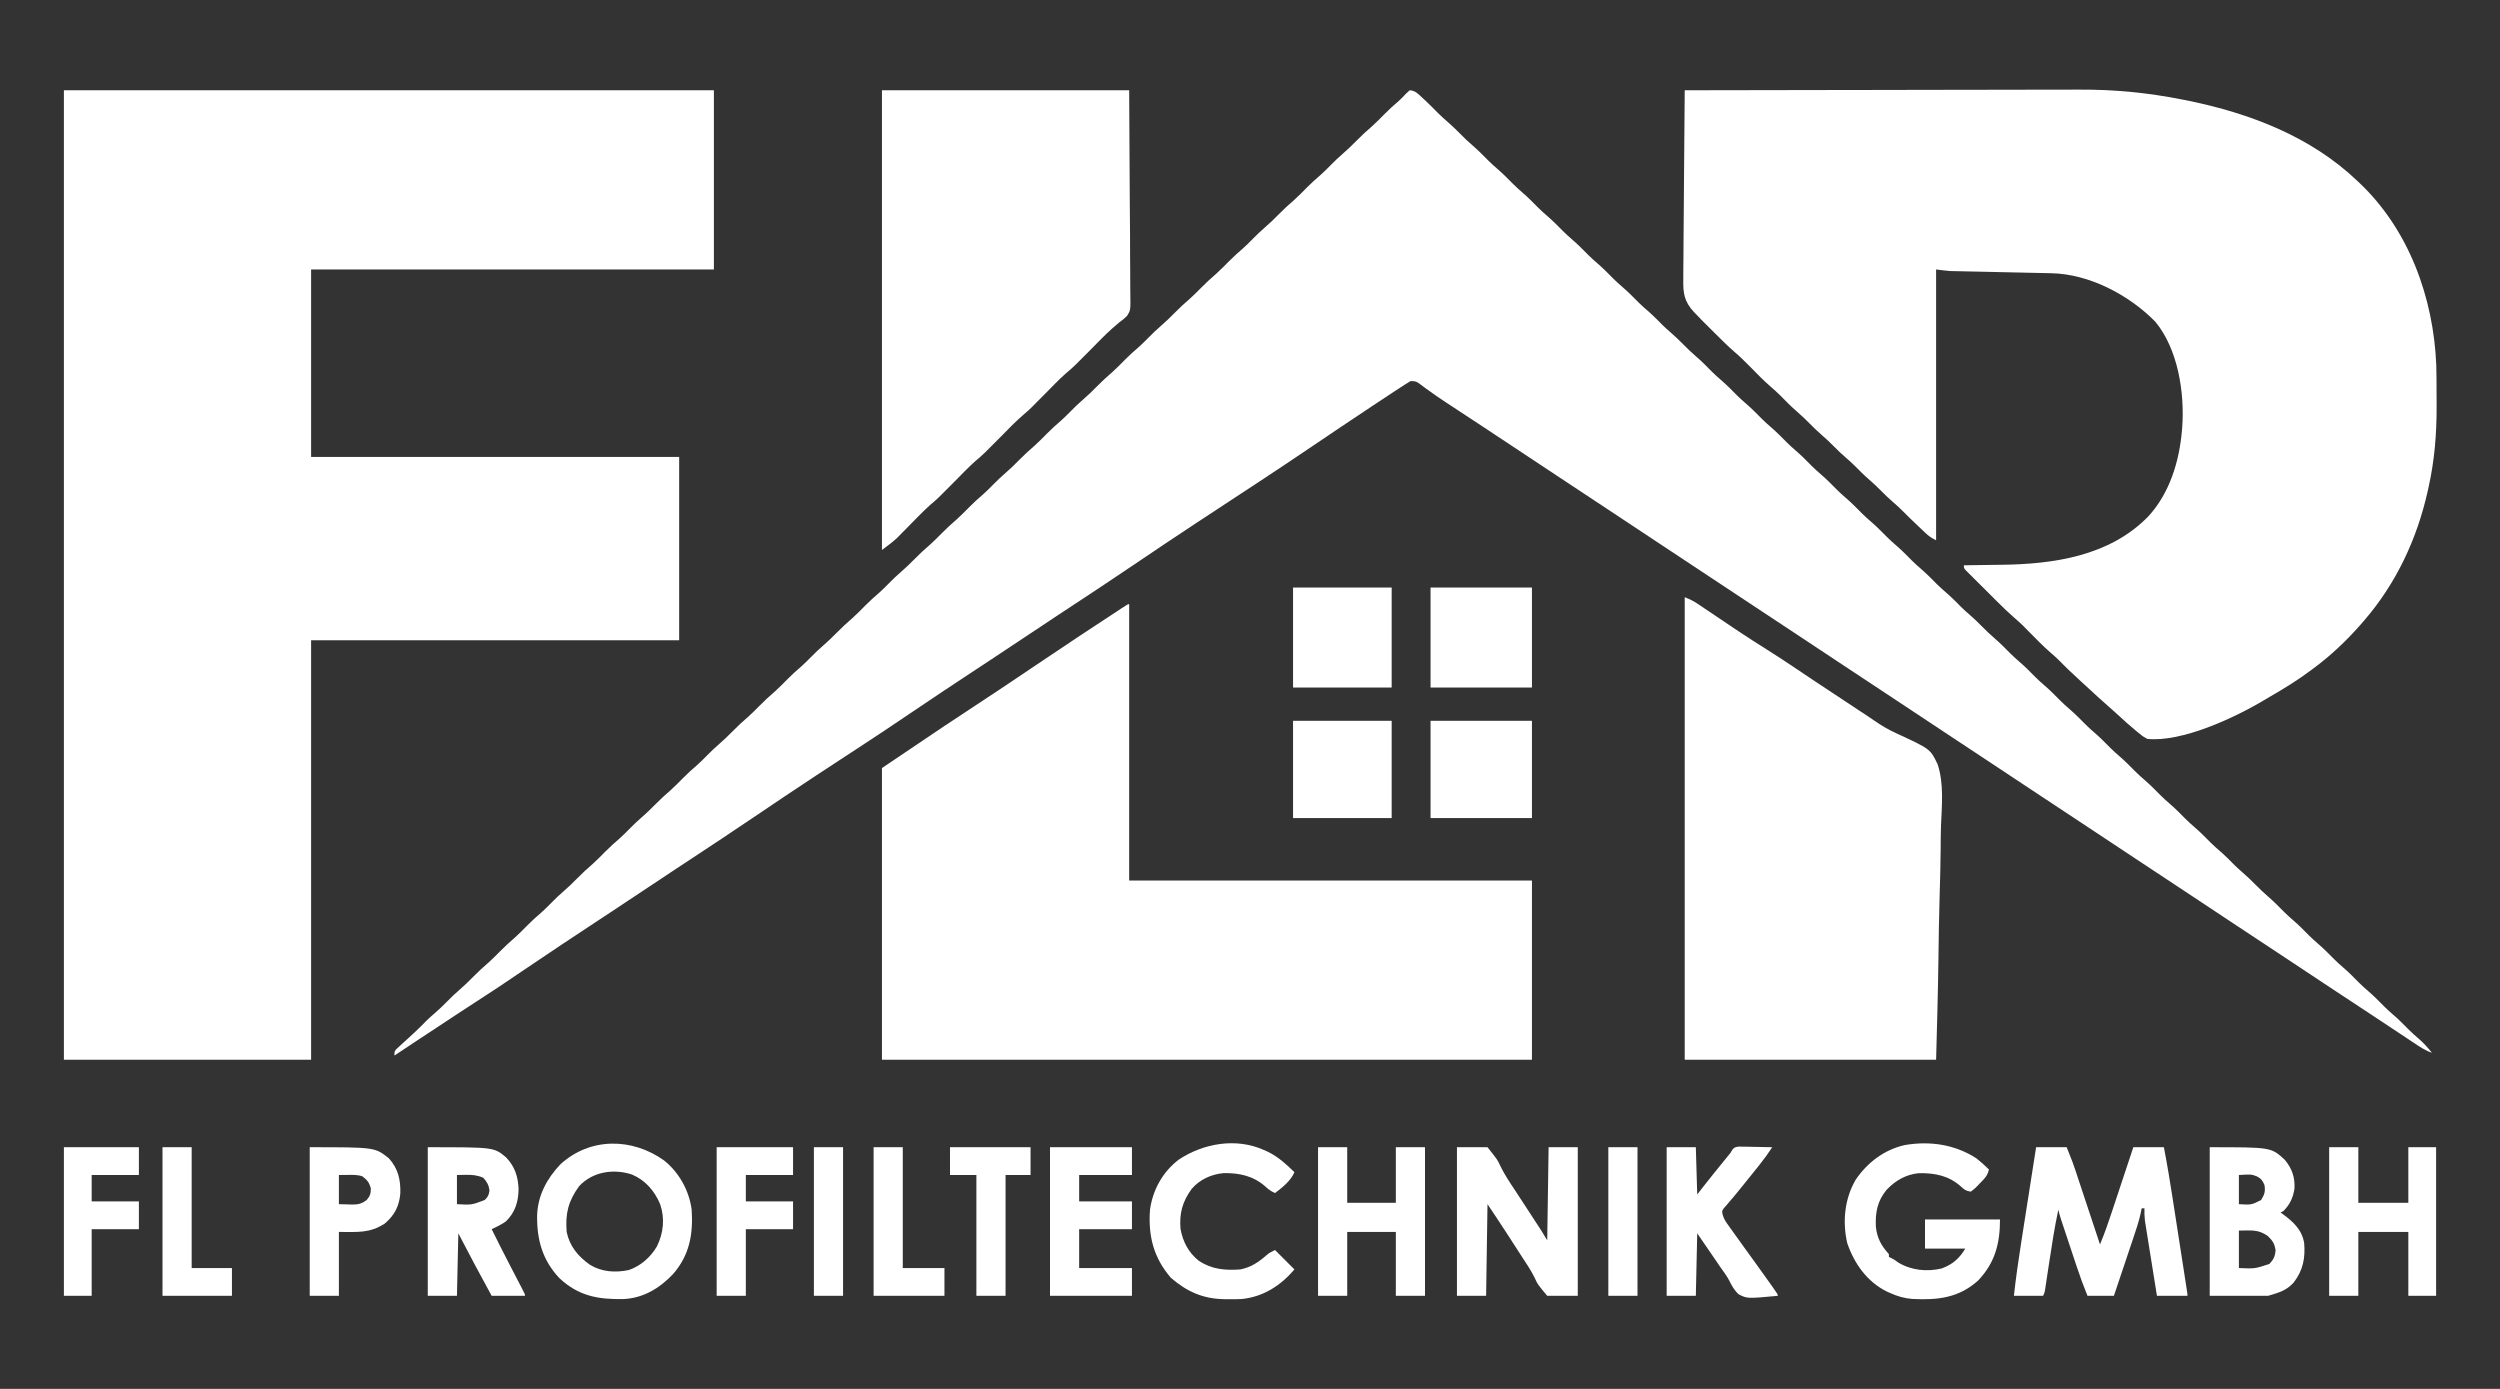
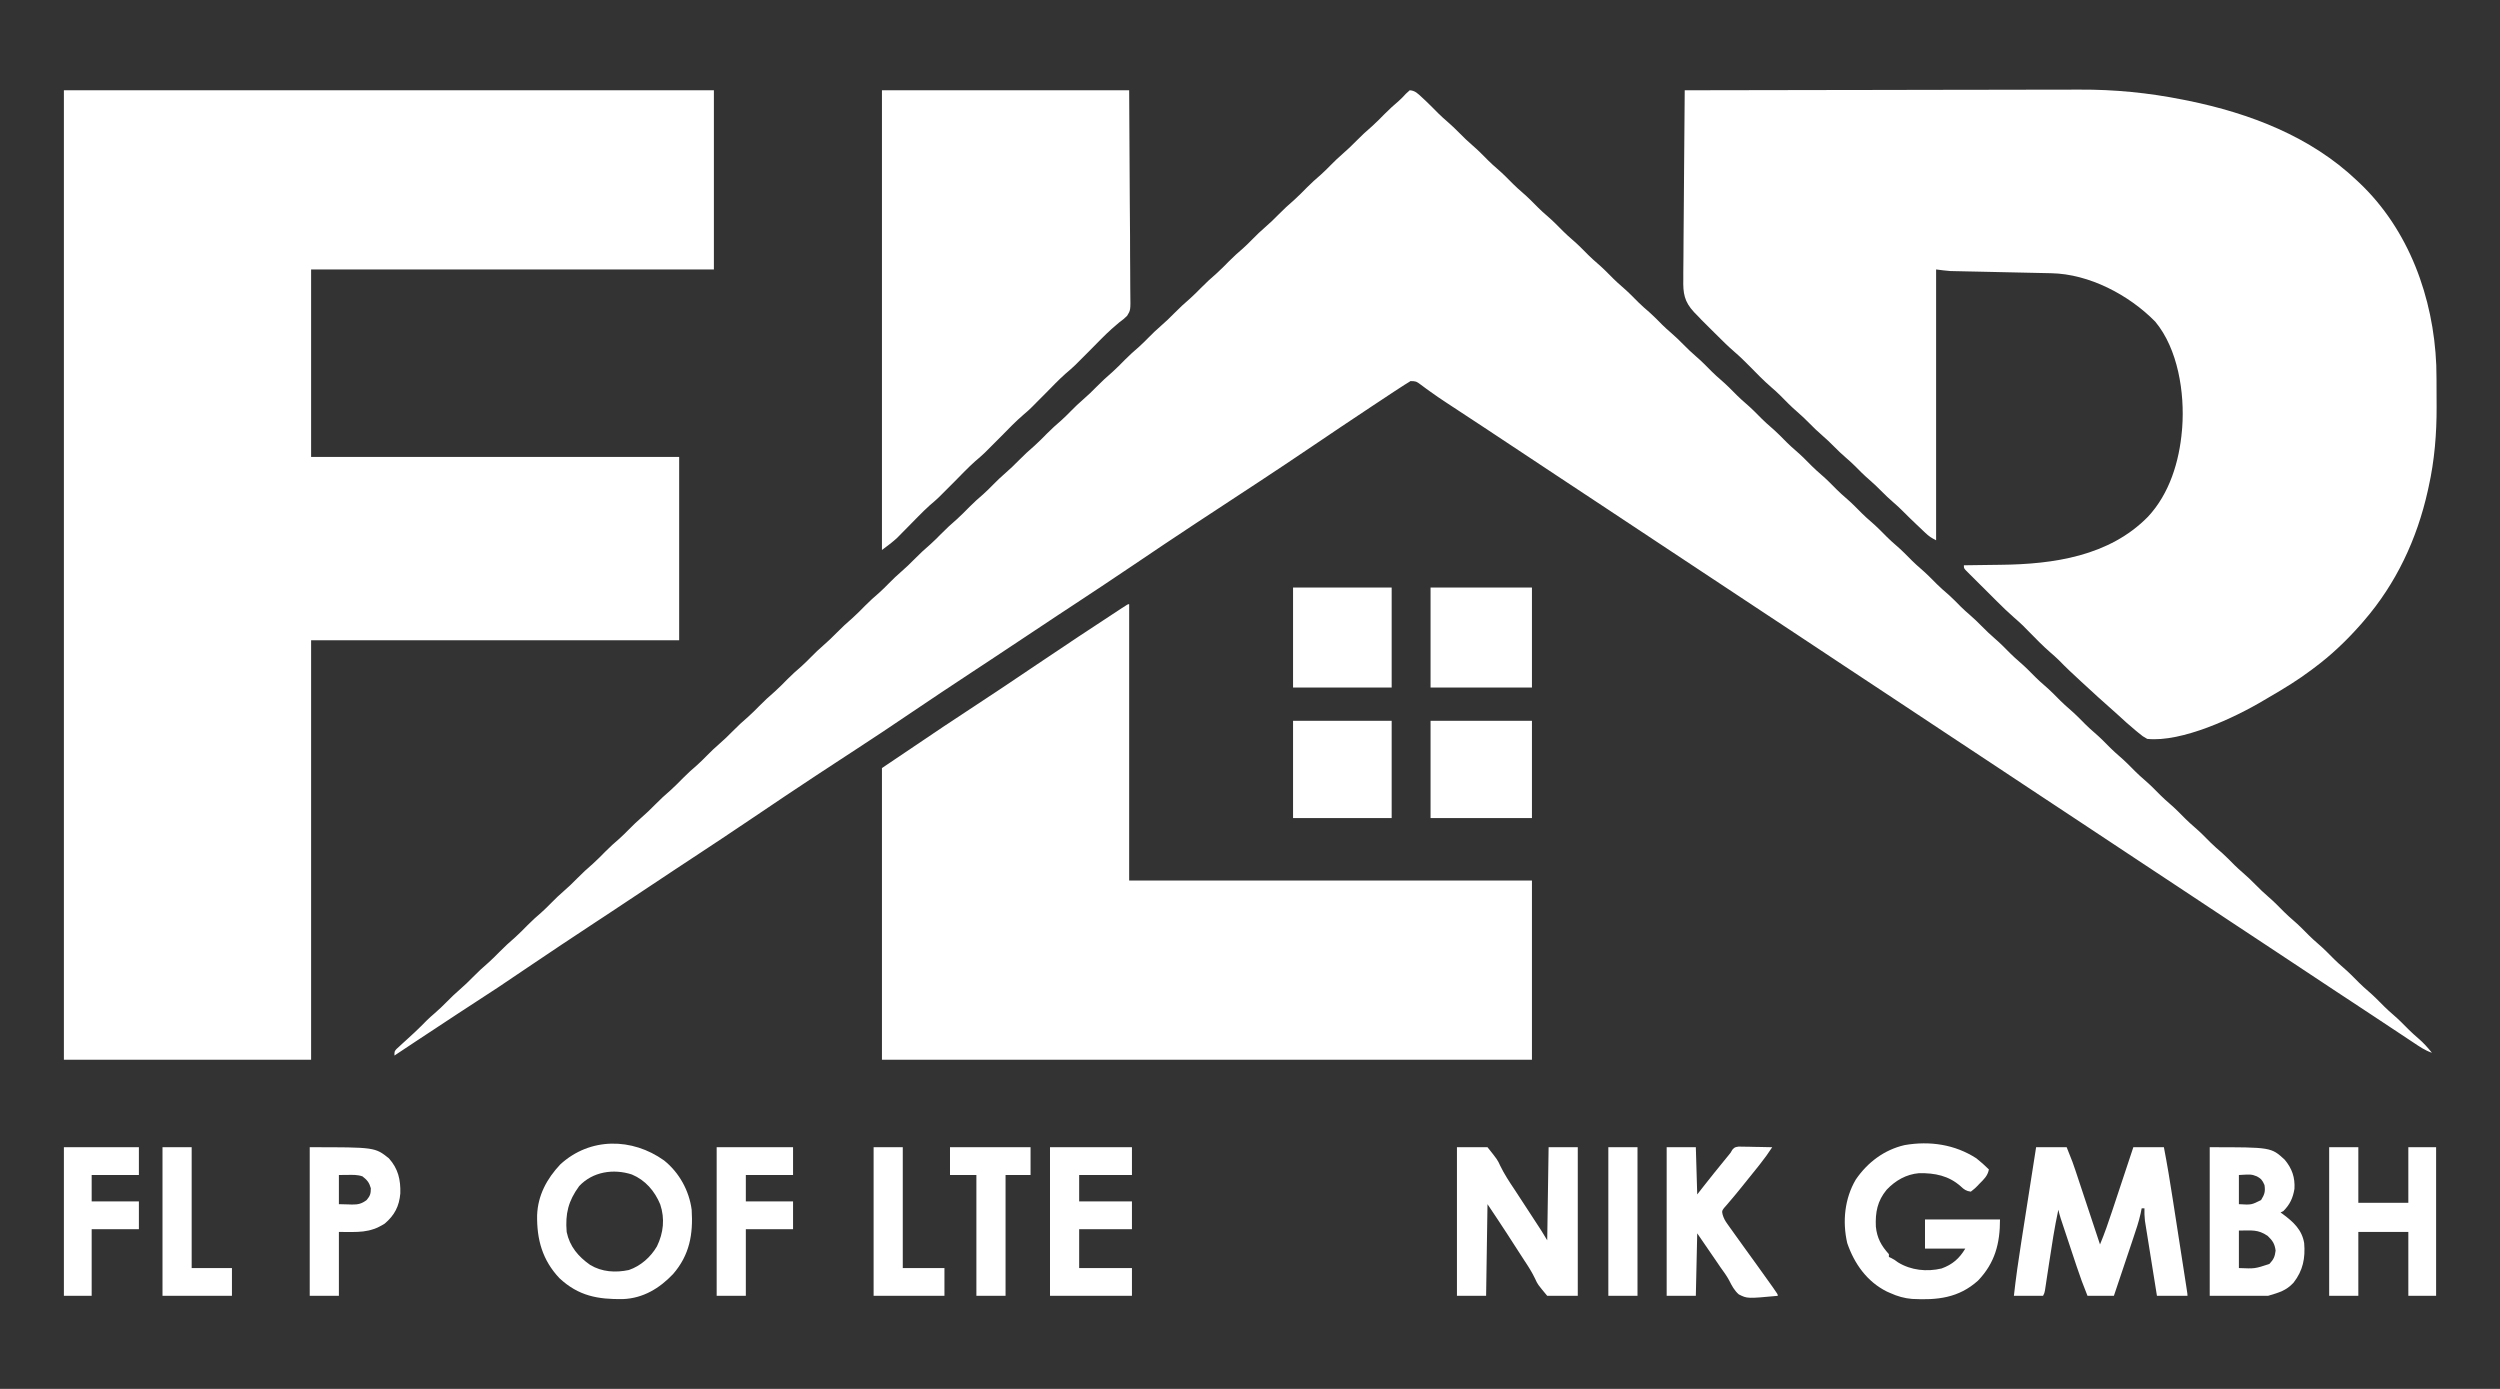
<svg xmlns="http://www.w3.org/2000/svg" version="1.1" width="1800" height="1000">
  <rect width="100%" height="100%" fill="#333333" stroke="none" />
  <path d="M0 0 C154.44 0 308.88 0 468 0 C468 42.57 468 85.14 468 129 C372.3 129 276.6 129 178 129 C178 173.55 178 218.1 178 264 C265.45 264 352.9 264 443 264 C443 307.56 443 351.12 443 396 C355.55 396 268.1 396 178 396 C178 495.66 178 595.32 178 698 C119.26 698 60.52 698 0 698 C0 467.66 0 237.32 0 0 Z " fill="#FFFFFF" transform="translate(46,65)" />
  <path d="M0 0 C3.845 0.192 5.963 2.473 8.688 5 C9.565 5.812 10.443 6.624 11.348 7.461 C14.573 10.549 17.72 13.707 20.855 16.887 C22.823 18.826 24.839 20.642 26.938 22.438 C30.11 25.156 33.063 28.028 36 31 C38.916 33.952 41.846 36.804 45 39.5 C49.076 42.985 52.796 46.781 56.562 50.594 C58.65 52.654 60.772 54.595 63 56.5 C67.076 59.985 70.796 63.781 74.562 67.594 C76.65 69.654 78.772 71.595 81 73.5 C85.076 76.985 88.796 80.781 92.562 84.594 C94.65 86.654 96.772 88.595 99 90.5 C103.076 93.985 106.796 97.781 110.562 101.594 C112.65 103.654 114.772 105.595 117 107.5 C121.076 110.985 124.796 114.781 128.562 118.594 C130.65 120.654 132.772 122.595 135 124.5 C139.076 127.985 142.796 131.781 146.562 135.594 C148.65 137.654 150.772 139.595 153 141.5 C157.075 144.983 160.793 148.778 164.559 152.59 C167.272 155.269 170.108 157.746 173.004 160.223 C176.068 162.951 178.905 165.897 181.785 168.816 C183.777 170.78 185.813 172.621 187.938 174.438 C191.11 177.156 194.063 180.028 197 183 C199.916 185.952 202.846 188.804 206 191.5 C210.076 194.985 213.796 198.781 217.562 202.594 C219.65 204.654 221.772 206.595 224 208.5 C228.076 211.985 231.796 215.781 235.562 219.594 C237.65 221.654 239.772 223.595 242 225.5 C246.076 228.985 249.796 232.781 253.562 236.594 C255.65 238.654 257.772 240.595 260 242.5 C264.076 245.985 267.796 249.781 271.562 253.594 C273.65 255.654 275.772 257.595 278 259.5 C282.076 262.985 285.796 266.781 289.562 270.594 C291.65 272.654 293.772 274.595 296 276.5 C300.076 279.985 303.796 283.781 307.562 287.594 C309.65 289.654 311.772 291.595 314 293.5 C318.076 296.985 321.796 300.781 325.562 304.594 C327.65 306.654 329.772 308.595 332 310.5 C336.076 313.985 339.796 317.781 343.562 321.594 C345.65 323.654 347.772 325.595 350 327.5 C354.076 330.985 357.796 334.781 361.562 338.594 C363.65 340.654 365.772 342.595 368 344.5 C372.075 347.983 375.793 351.778 379.559 355.59 C382.272 358.269 385.108 360.746 388.004 363.223 C391.068 365.951 393.905 368.897 396.785 371.816 C398.777 373.78 400.813 375.621 402.938 377.438 C406.11 380.156 409.063 383.028 412 386 C414.916 388.952 417.846 391.804 421 394.5 C425.076 397.985 428.796 401.781 432.562 405.594 C434.65 407.654 436.772 409.595 439 411.5 C443.076 414.985 446.796 418.781 450.562 422.594 C452.65 424.654 454.772 426.595 457 428.5 C461.076 431.985 464.796 435.781 468.562 439.594 C470.65 441.654 472.772 443.595 475 445.5 C479.076 448.985 482.796 452.781 486.562 456.594 C488.65 458.654 490.772 460.595 493 462.5 C497.076 465.985 500.796 469.781 504.562 473.594 C506.65 475.654 508.772 477.595 511 479.5 C515.076 482.985 518.796 486.781 522.562 490.594 C524.65 492.654 526.772 494.595 529 496.5 C533.076 499.985 536.796 503.781 540.562 507.594 C542.65 509.654 544.772 511.595 547 513.5 C551.076 516.985 554.796 520.781 558.562 524.594 C560.65 526.654 562.772 528.595 565 530.5 C569.075 533.983 572.793 537.778 576.559 541.59 C579.272 544.269 582.108 546.746 585.004 549.223 C588.068 551.951 590.905 554.897 593.785 557.816 C595.777 559.78 597.813 561.621 599.938 563.438 C603.11 566.156 606.063 569.028 609 572 C611.916 574.952 614.846 577.804 618 580.5 C622.076 583.985 625.796 587.781 629.562 591.594 C631.65 593.654 633.772 595.595 636 597.5 C640.076 600.985 643.796 604.781 647.562 608.594 C649.65 610.654 651.772 612.595 654 614.5 C658.076 617.985 661.796 621.781 665.562 625.594 C667.65 627.654 669.772 629.595 672 631.5 C676.076 634.985 679.796 638.781 683.562 642.594 C685.65 644.654 687.772 646.595 690 648.5 C694.076 651.985 697.796 655.781 701.562 659.594 C703.65 661.654 705.772 663.595 708 665.5 C712.071 668.98 715.787 672.771 719.547 676.582 C721.715 678.719 723.931 680.718 726.25 682.688 C729.928 685.827 732.944 689.256 736 693 C730.952 691.317 726.823 688.41 722.434 685.48 C721.584 684.918 720.734 684.356 719.858 683.777 C717.048 681.918 714.243 680.053 711.438 678.188 C709.468 676.883 707.498 675.578 705.528 674.274 C701.418 671.554 697.31 668.832 693.203 666.108 C687.226 662.147 681.24 658.2 675.25 654.258 C674.306 653.636 673.361 653.015 672.389 652.375 C670.506 651.135 668.623 649.896 666.74 648.657 C653.285 639.801 639.848 630.921 626.459 621.967 C614.634 614.068 602.75 606.26 590.874 598.44 C579.688 591.075 568.513 583.697 557.383 576.249 C547.018 569.324 536.599 562.48 526.188 555.625 C513.255 547.11 500.335 538.578 487.464 529.97 C475.638 522.071 463.752 514.261 451.874 506.44 C440.688 499.075 429.513 491.697 418.383 484.249 C408.018 477.324 397.599 470.48 387.188 463.625 C374.255 455.11 361.335 446.578 348.464 437.97 C336.638 430.071 324.752 422.261 312.874 414.44 C301.691 407.076 290.518 399.7 279.39 392.253 C268.96 385.285 258.476 378.398 248 371.5 C224.5 356.026 224.5 356.026 214 349 C202.767 341.484 191.476 334.057 180.188 326.625 C167.255 318.11 154.335 309.578 141.464 300.97 C129.638 293.071 117.752 285.261 105.874 277.44 C94.696 270.08 83.528 262.709 72.407 255.264 C65.738 250.808 59.044 246.39 52.344 241.98 C51.378 241.345 50.412 240.709 49.417 240.054 C44.556 236.855 39.693 233.657 34.828 230.463 C33.916 229.863 33.003 229.262 32.063 228.644 C30.265 227.461 28.465 226.28 26.664 225.102 C22.471 222.346 18.332 219.547 14.273 216.596 C13.543 216.07 12.812 215.545 12.059 215.003 C10.706 214.022 9.363 213.026 8.034 212.013 C4.65 209.505 4.65 209.505 0.602 209.375 C-0.257 209.911 -1.115 210.447 -2 211 C-2.605 211.371 -3.209 211.741 -3.832 212.123 C-6.117 213.549 -8.359 215.029 -10.602 216.52 C-11.454 217.081 -12.306 217.643 -13.184 218.222 C-16.001 220.08 -18.813 221.946 -21.625 223.812 C-23.608 225.124 -25.591 226.435 -27.573 227.746 C-41.896 237.226 -56.144 246.815 -70.37 256.44 C-83.337 265.211 -96.355 273.901 -109.438 282.5 C-110.276 283.051 -111.114 283.602 -111.977 284.17 C-117.108 287.541 -122.24 290.909 -127.372 294.276 C-135.543 299.637 -143.711 305.003 -151.875 310.375 C-152.789 310.977 -153.704 311.578 -154.646 312.198 C-169.223 321.797 -183.712 331.522 -198.167 341.305 C-213.772 351.865 -229.477 362.267 -245.223 372.617 C-247.047 373.816 -248.871 375.016 -250.695 376.215 C-251.581 376.797 -252.467 377.38 -253.38 377.98 C-261.444 383.284 -269.476 388.635 -277.5 394 C-286.414 399.96 -295.344 405.895 -304.305 411.785 C-305.652 412.671 -305.652 412.671 -307.026 413.574 C-308.874 414.789 -310.723 416.005 -312.572 417.22 C-328.722 427.836 -344.804 438.546 -360.812 449.375 C-373.027 457.636 -385.259 465.851 -397.637 473.867 C-406.703 479.743 -415.726 485.684 -424.75 491.625 C-426.169 492.559 -426.169 492.559 -427.617 493.513 C-442.535 503.34 -457.368 513.288 -472.162 523.302 C-487.769 533.862 -503.476 544.266 -519.223 554.617 C-521.047 555.816 -522.871 557.016 -524.695 558.215 C-525.581 558.797 -526.467 559.38 -527.38 559.98 C-535.444 565.284 -543.476 570.635 -551.5 576 C-560.414 581.96 -569.344 587.895 -578.305 593.785 C-579.203 594.376 -580.101 594.966 -581.026 595.574 C-582.874 596.789 -584.723 598.005 -586.572 599.22 C-602.722 609.836 -618.804 620.546 -634.812 631.375 C-657.489 646.713 -657.489 646.713 -668.888 654.085 C-679.594 661.011 -690.23 668.043 -700.875 675.062 C-702.829 676.35 -704.782 677.638 -706.736 678.926 C-708.592 680.15 -710.449 681.374 -712.305 682.598 C-713.148 683.153 -713.991 683.709 -714.859 684.282 C-720.25 687.838 -725.629 691.412 -731 695 C-731 692 -731 692 -729.566 690.318 C-728.574 689.412 -728.574 689.412 -727.562 688.488 C-726.832 687.812 -726.101 687.136 -725.348 686.439 C-724.186 685.387 -724.186 685.387 -723 684.312 C-721.499 682.935 -719.999 681.556 -718.5 680.176 C-717.754 679.49 -717.008 678.805 -716.239 678.099 C-713.358 675.398 -710.577 672.606 -707.812 669.787 C-705.98 667.981 -704.082 666.295 -702.125 664.625 C-698.933 661.884 -695.957 658.993 -693 656 C-690.104 653.069 -687.198 650.236 -684.062 647.562 C-680.711 644.698 -677.594 641.637 -674.5 638.5 C-670.832 634.782 -667.069 631.263 -663.094 627.875 C-660.46 625.517 -657.982 623.016 -655.5 620.5 C-651.832 616.782 -648.069 613.263 -644.094 609.875 C-640.955 607.064 -638.026 604.047 -635.069 601.049 C-631.846 597.8 -628.507 594.776 -625.027 591.809 C-622.586 589.63 -620.3 587.328 -618 585 C-615.104 582.069 -612.198 579.236 -609.062 576.562 C-605.711 573.698 -602.594 570.637 -599.5 567.5 C-595.832 563.782 -592.069 560.263 -588.094 556.875 C-584.955 554.064 -582.026 551.047 -579.069 548.049 C-575.846 544.8 -572.507 541.776 -569.027 538.809 C-566.586 536.63 -564.3 534.328 -562 532 C-559.104 529.069 -556.198 526.236 -553.062 523.562 C-549.711 520.698 -546.594 517.637 -543.5 514.5 C-539.832 510.782 -536.069 507.263 -532.094 503.875 C-528.955 501.064 -526.026 498.047 -523.069 495.049 C-519.846 491.8 -516.507 488.776 -513.027 485.809 C-510.586 483.63 -508.3 481.328 -506 479 C-503.104 476.069 -500.198 473.236 -497.062 470.562 C-493.711 467.698 -490.594 464.637 -487.5 461.5 C-483.832 457.782 -480.069 454.263 -476.094 450.875 C-473.46 448.517 -470.982 446.016 -468.5 443.5 C-464.832 439.782 -461.069 436.263 -457.094 432.875 C-453.955 430.064 -451.026 427.047 -448.069 424.049 C-444.846 420.8 -441.507 417.776 -438.027 414.809 C-435.586 412.63 -433.3 410.328 -431 408 C-428.104 405.069 -425.198 402.236 -422.062 399.562 C-418.711 396.698 -415.594 393.637 -412.5 390.5 C-408.832 386.782 -405.069 383.263 -401.094 379.875 C-397.955 377.064 -395.026 374.047 -392.069 371.049 C-388.846 367.8 -385.507 364.776 -382.027 361.809 C-379.586 359.63 -377.3 357.328 -375 355 C-372.104 352.069 -369.198 349.236 -366.062 346.562 C-362.711 343.698 -359.594 340.637 -356.5 337.5 C-352.832 333.782 -349.069 330.263 -345.094 326.875 C-342.46 324.517 -339.982 322.016 -337.5 319.5 C-333.832 315.782 -330.069 312.263 -326.094 308.875 C-322.955 306.064 -320.026 303.047 -317.069 300.049 C-313.846 296.8 -310.507 293.776 -307.027 290.809 C-304.586 288.63 -302.3 286.328 -300 284 C-297.104 281.069 -294.198 278.236 -291.062 275.562 C-287.711 272.698 -284.594 269.637 -281.5 266.5 C-277.832 262.782 -274.069 259.263 -270.094 255.875 C-266.955 253.064 -264.026 250.047 -261.069 247.049 C-257.846 243.8 -254.507 240.776 -251.027 237.809 C-248.586 235.63 -246.3 233.328 -244 231 C-241.104 228.069 -238.198 225.236 -235.062 222.562 C-231.711 219.698 -228.594 216.637 -225.5 213.5 C-221.832 209.782 -218.069 206.263 -214.094 202.875 C-210.955 200.064 -208.026 197.047 -205.069 194.049 C-201.846 190.8 -198.507 187.776 -195.027 184.809 C-192.586 182.63 -190.3 180.328 -188 178 C-185.104 175.069 -182.198 172.236 -179.062 169.562 C-175.711 166.698 -172.594 163.637 -169.5 160.5 C-165.832 156.782 -162.069 153.263 -158.094 149.875 C-155.46 147.517 -152.982 145.016 -150.5 142.5 C-146.832 138.782 -143.069 135.263 -139.094 131.875 C-135.955 129.064 -133.026 126.047 -130.069 123.049 C-126.846 119.8 -123.507 116.776 -120.027 113.809 C-117.586 111.63 -115.3 109.328 -113 107 C-110.104 104.069 -107.198 101.236 -104.062 98.562 C-100.711 95.698 -97.594 92.637 -94.5 89.5 C-90.832 85.782 -87.069 82.263 -83.094 78.875 C-79.955 76.064 -77.026 73.047 -74.069 70.049 C-70.846 66.8 -67.507 63.776 -64.027 60.809 C-61.586 58.63 -59.3 56.328 -57 54 C-54.104 51.069 -51.198 48.236 -48.062 45.562 C-44.711 42.698 -41.594 39.637 -38.5 36.5 C-34.832 32.782 -31.069 29.263 -27.094 25.875 C-23.958 23.067 -21.032 20.053 -18.077 17.058 C-14.774 13.727 -11.36 10.6 -7.777 7.574 C-5.974 5.977 -4.378 4.274 -2.75 2.5 C-1.389 1.262 -1.389 1.262 0 0 Z " fill="#FFFFFF" transform="translate(1015,65)" />
  <path d="M0 0 C39.219 -0.092 78.438 -0.162 117.658 -0.204 C122.305 -0.209 126.951 -0.214 131.598 -0.22 C132.985 -0.221 132.985 -0.221 134.401 -0.223 C149.311 -0.24 164.221 -0.272 179.132 -0.309 C194.469 -0.346 209.807 -0.368 225.145 -0.376 C234.584 -0.382 244.022 -0.399 253.46 -0.432 C259.962 -0.453 266.464 -0.459 272.966 -0.454 C276.699 -0.451 280.431 -0.455 284.164 -0.477 C309.385 -0.618 333.937 1.801 358.688 6.75 C359.949 7 361.21 7.249 362.51 7.507 C407.006 16.629 450.644 33.29 484 65 C484.534 65.501 485.068 66.003 485.618 66.519 C521.399 100.3 539.139 149.323 541.121 197.978 C541.299 204.553 541.328 211.127 541.316 217.704 C541.313 221.1 541.336 224.495 541.361 227.891 C541.418 247.276 539.863 266.544 535.625 285.5 C535.409 286.488 535.194 287.476 534.971 288.494 C527.256 323.077 512.254 355.137 489 382 C488.306 382.804 487.613 383.609 486.898 384.438 C476.538 396.192 465.579 406.665 453 416 C452.453 416.413 451.906 416.826 451.342 417.252 C441.785 424.455 431.671 430.658 421.32 436.653 C419.912 437.471 418.507 438.295 417.109 439.132 C395.96 451.799 357.853 469.584 333 467 C329.762 465.164 329.762 465.164 326.688 462.625 C326.136 462.176 325.584 461.727 325.015 461.264 C320.363 457.435 315.892 453.395 311.477 449.297 C309.37 447.343 307.236 445.441 305.062 443.562 C300.164 439.301 295.398 434.896 290.625 430.496 C288.972 428.974 287.314 427.457 285.656 425.941 C280.071 420.825 274.564 415.675 269.293 410.23 C267.346 408.336 265.359 406.57 263.301 404.801 C257.82 400.042 252.797 394.845 247.711 389.672 C246.961 388.914 246.21 388.156 245.438 387.375 C244.776 386.702 244.115 386.029 243.434 385.336 C241.403 383.387 239.337 381.542 237.209 379.702 C233.049 376.087 229.119 372.28 225.219 368.387 C224.52 367.691 223.821 366.995 223.101 366.279 C221.641 364.824 220.182 363.367 218.725 361.91 C216.483 359.671 214.234 357.44 211.984 355.209 C210.562 353.79 209.14 352.37 207.719 350.949 C207.044 350.282 206.369 349.614 205.674 348.926 C205.059 348.308 204.444 347.69 203.811 347.053 C203.266 346.511 202.722 345.968 202.161 345.408 C201 344 201 344 201 342 C201.567 341.994 202.134 341.988 202.719 341.982 C208.74 341.917 214.761 341.833 220.781 341.738 C223.015 341.705 225.248 341.677 227.481 341.654 C265.5 341.252 305.764 335.415 333.564 307.026 C349.057 290.402 356.094 267.269 358 245 C358.094 243.917 358.094 243.917 358.19 242.812 C360.038 217.785 355.158 186.318 338.812 166.625 C319.857 147.28 291.116 132.217 263.827 131.719 C263.029 131.701 262.232 131.683 261.41 131.664 C259.686 131.626 257.963 131.589 256.239 131.554 C253.506 131.499 250.773 131.439 248.04 131.377 C242.235 131.247 236.43 131.123 230.625 131 C223.902 130.858 217.179 130.712 210.456 130.56 C207.773 130.501 205.09 130.447 202.407 130.393 C200.749 130.356 199.09 130.319 197.432 130.281 C196.694 130.268 195.956 130.254 195.196 130.24 C194.495 130.223 193.795 130.207 193.073 130.189 C192.476 130.177 191.879 130.164 191.264 130.151 C187.829 129.922 184.416 129.427 181 129 C181 193.35 181 257.7 181 324 C177.688 322.344 175.941 321.22 173.355 318.77 C172.678 318.131 172.001 317.492 171.303 316.834 C170.605 316.167 169.907 315.5 169.188 314.812 C168.501 314.165 167.815 313.517 167.107 312.85 C163.767 309.686 160.472 306.487 157.23 303.223 C154.939 300.917 152.616 298.717 150.125 296.625 C147.115 294.034 144.289 291.327 141.5 288.5 C138.751 285.714 135.971 283.047 133 280.5 C129.206 277.248 125.726 273.743 122.219 270.188 C120.206 268.203 118.146 266.339 116 264.5 C113.029 261.953 110.249 259.286 107.5 256.5 C104.772 253.734 102.015 251.087 99.062 248.562 C95.89 245.844 92.937 242.972 90 240 C87.104 237.069 84.198 234.236 81.062 231.562 C76.769 227.893 72.849 223.881 68.906 219.844 C66.762 217.693 64.522 215.698 62.219 213.719 C56.761 208.993 51.77 203.817 46.711 198.672 C43.283 195.208 39.854 191.813 36.152 188.641 C31.231 184.407 26.651 179.837 22.064 175.25 C20.574 173.761 19.075 172.281 17.576 170.801 C16.593 169.821 15.611 168.84 14.629 167.859 C13.763 166.998 12.898 166.137 12.006 165.249 C11.551 164.757 11.097 164.265 10.628 163.759 C9.378 162.409 8.085 161.099 6.774 159.808 C-0.391 152.139 -1.268 146.092 -1.022 135.89 C-1.019 134.401 -1.021 132.911 -1.026 131.422 C-1.028 127.411 -0.976 123.403 -0.913 119.393 C-0.856 115.191 -0.851 110.988 -0.84 106.785 C-0.812 98.841 -0.739 90.898 -0.648 82.955 C-0.547 73.906 -0.498 64.856 -0.453 55.806 C-0.359 37.203 -0.201 18.602 0 0 Z " fill="#FFFFFF" transform="translate(1213,65)" />
  <path d="M0 0 C0 65.67 0 131.34 0 199 C95.7 199 191.4 199 290 199 C290 241.57 290 284.14 290 328 C135.56 328 -18.88 328 -178 328 C-178 258.7 -178 189.4 -178 118 C-129.401 85.224 -129.401 85.224 -115.414 76.079 C-99.135 65.431 -82.971 54.62 -66.863 43.715 C-46.61 30.008 -26.19 16.559 -5.742 3.146 C-0.961 0 -0.961 0 0 0 Z " fill="#FFFFFF" transform="translate(813,435)" />
-   <path d="M0 0 C3.589 1.435 6.036 2.527 9.122 4.607 C9.901 5.129 10.68 5.65 11.483 6.188 C12.316 6.752 13.149 7.317 14.008 7.898 C14.888 8.489 15.768 9.079 16.675 9.687 C19.494 11.579 22.31 13.476 25.125 15.375 C28.792 17.844 32.461 20.311 36.133 22.773 C37.044 23.385 37.955 23.996 38.894 24.626 C45.594 29.102 52.375 33.433 59.203 37.711 C66.323 42.179 73.323 46.816 80.301 51.503 C84.152 54.089 88.01 56.665 91.867 59.242 C92.681 59.786 93.496 60.33 94.335 60.891 C104.217 67.489 114.139 74.027 124.062 80.562 C124.903 81.116 125.744 81.67 126.611 82.241 C128.239 83.314 129.87 84.384 131.502 85.451 C133.237 86.601 134.96 87.77 136.665 88.964 C141.78 92.484 146.765 95.432 152.404 98.003 C176.906 109.302 176.906 109.302 182.124 120.388 C186.635 134.084 185.164 149.568 184.549 163.747 C184.328 169.71 184.309 175.673 184.268 181.64 C184.16 192.904 183.873 204.155 183.521 215.414 C183.054 230.649 182.867 245.888 182.663 261.129 C182.335 285.095 181.638 309.036 181 333 C121.27 333 61.54 333 0 333 C0 223.11 0 113.22 0 0 Z " fill="#FFFFFF" transform="translate(1213,430)" />
  <path d="M0 0 C58.74 0 117.48 0 178 0 C178.144 26.256 178.289 52.511 178.438 79.562 C178.501 87.852 178.565 96.141 178.631 104.682 C178.662 114.807 178.662 114.807 178.668 119.547 C178.675 122.857 178.701 126.166 178.739 129.476 C178.787 133.701 178.801 137.924 178.792 142.149 C178.794 143.698 178.807 145.247 178.835 146.795 C179.027 158.34 179.027 158.34 176.517 162.397 C174.769 164.178 173.044 165.577 171 167 C169.773 168.042 168.553 169.093 167.344 170.156 C166.675 170.734 166.006 171.311 165.316 171.906 C160.175 176.554 155.37 181.57 150.5 186.5 C138.37 198.78 138.37 198.78 132.092 204.131 C127.18 208.52 122.627 213.314 118 218 C106.43 229.72 106.43 229.72 102.031 233.469 C96.189 238.454 90.894 244.04 85.5 249.5 C73.399 261.751 73.399 261.751 67.123 267.1 C62.029 271.659 57.303 276.637 52.5 281.5 C40.387 293.763 40.387 293.763 34.092 299.126 C31.376 301.559 28.813 304.132 26.25 306.723 C25.742 307.236 25.235 307.749 24.712 308.278 C22.61 310.407 20.512 312.54 18.418 314.678 C16.867 316.26 15.309 317.835 13.75 319.41 C12.381 320.804 12.381 320.804 10.984 322.227 C7.552 325.417 3.749 328.188 0 331 C0 221.77 0 112.54 0 0 Z " fill="#FFFFFF" transform="translate(635,65)" />
  <path d="M0 0 C7.26 0 14.52 0 22 0 C26.5 11.25 26.5 11.25 28.29 16.643 C28.69 17.844 29.09 19.044 29.503 20.281 C29.924 21.554 30.345 22.828 30.766 24.102 C31.208 25.433 31.651 26.763 32.094 28.094 C33.247 31.562 34.397 35.031 35.546 38.5 C36.724 42.054 37.905 45.607 39.086 49.16 C41.394 56.106 43.698 63.052 46 70 C49.308 62.09 52.076 54.035 54.766 45.898 C55.208 44.567 55.651 43.237 56.094 41.906 C57.247 38.438 58.397 34.969 59.546 31.5 C60.724 27.946 61.905 24.393 63.086 20.84 C65.394 13.894 67.698 6.947 70 0 C77.26 0 84.52 0 92 0 C94.391 12.369 96.434 24.765 98.355 37.215 C98.665 39.207 98.974 41.2 99.284 43.193 C99.927 47.33 100.568 51.467 101.208 55.604 C102.029 60.918 102.854 66.23 103.679 71.543 C104.468 76.621 105.256 81.699 106.043 86.777 C106.269 88.232 106.269 88.232 106.499 89.716 C106.921 92.437 107.342 95.158 107.762 97.879 C107.952 99.098 107.952 99.098 108.145 100.342 C109 105.885 109 105.885 109 107 C101.74 107 94.48 107 87 107 C85.822 99.673 84.647 92.344 83.48 85.015 C82.937 81.612 82.393 78.208 81.845 74.806 C81.215 70.889 80.591 66.972 79.969 63.055 C79.772 61.839 79.575 60.623 79.372 59.37 C79.192 58.23 79.012 57.089 78.826 55.914 C78.666 54.914 78.506 53.915 78.342 52.885 C77.988 49.897 77.941 47.007 78 44 C77.34 44 76.68 44 76 44 C75.755 45.223 75.51 46.446 75.258 47.707 C73.891 53.844 71.878 59.74 69.867 65.691 C69.47 66.877 69.074 68.063 68.665 69.285 C67.619 72.408 66.57 75.529 65.519 78.65 C64.443 81.847 63.372 85.046 62.301 88.244 C60.205 94.498 58.104 100.749 56 107 C49.73 107 43.46 107 37 107 C34.115 99.961 31.534 92.885 29.145 85.664 C28.797 84.622 28.45 83.581 28.093 82.507 C27.366 80.324 26.641 78.141 25.917 75.958 C24.808 72.612 23.695 69.269 22.58 65.926 C21.872 63.797 21.164 61.668 20.457 59.539 C19.959 58.042 19.959 58.042 19.45 56.515 C19.143 55.587 18.835 54.658 18.519 53.702 C18.249 52.888 17.979 52.074 17.701 51.236 C17.053 49.17 16.5 47.106 16 45 C13.273 57.693 11.313 70.479 9.375 83.312 C8.762 87.372 8.144 91.43 7.523 95.488 C7.385 96.415 7.246 97.342 7.104 98.297 C6.908 99.576 6.908 99.576 6.708 100.88 C6.595 101.63 6.482 102.38 6.366 103.152 C6 105 6 105 5 107 C-1.93 107 -8.86 107 -16 107 C-14.573 94.156 -12.751 81.417 -10.742 68.652 C-10.431 66.659 -10.12 64.665 -9.809 62.672 C-9 57.485 -8.187 52.298 -7.373 47.112 C-6.539 41.796 -5.709 36.479 -4.879 31.162 C-3.256 20.774 -1.629 10.387 0 0 Z " fill="#FFFFFF" transform="translate(1466,826)" />
  <path d="M0 0 C7.26 0 14.52 0 22 0 C29.17 8.981 29.17 8.981 31.156 13.32 C34.098 19.374 37.695 24.853 41.438 30.438 C42.704 32.37 43.968 34.303 45.23 36.238 C45.854 37.19 46.477 38.143 47.119 39.124 C50.169 43.787 53.211 48.455 56.25 53.125 C56.787 53.948 57.324 54.771 57.877 55.619 C58.376 56.387 58.876 57.154 59.391 57.945 C59.824 58.611 60.258 59.276 60.704 59.961 C62.179 62.281 63.586 64.643 65 67 C65.33 44.89 65.66 22.78 66 0 C72.93 0 79.86 0 87 0 C87 35.31 87 70.62 87 107 C79.74 107 72.48 107 65 107 C58.09 98.694 58.09 98.694 56.363 94.848 C54.11 90.113 51.415 85.85 48.5 81.5 C47.582 80.088 46.667 78.674 45.754 77.258 C45.074 76.206 45.074 76.206 44.379 75.134 C42.989 72.984 41.602 70.832 40.215 68.68 C39.749 67.958 39.284 67.237 38.805 66.494 C37.946 65.163 37.088 63.831 36.23 62.498 C31.568 55.276 26.77 48.156 22 41 C21.67 62.78 21.34 84.56 21 107 C14.07 107 7.14 107 0 107 C0 71.69 0 36.38 0 0 Z " fill="#FFFFFF" transform="translate(1049,826)" />
  <path d="M0 0 C3.169 2.511 6.135 5.149 9 8 C8.14 12.598 5.405 15.11 2.188 18.312 C1.653 18.875 1.119 19.438 0.568 20.018 C-1.02 21.613 -1.02 21.613 -4 24 C-7.28 23.573 -8.891 22.449 -11.25 20.188 C-19.911 12.47 -29.869 10.522 -41.266 10.68 C-50.517 11.473 -58.284 15.949 -64.625 22.625 C-71.296 30.701 -72.829 38.86 -72.387 49.148 C-71.556 57.423 -68.463 62.93 -63 69 C-63 69.66 -63 70.32 -63 71 C-62.196 71.371 -62.196 71.371 -61.375 71.75 C-59 73 -59 73 -56.375 74.938 C-47.017 80.657 -35.722 81.818 -25.062 79.309 C-17.168 76.432 -12.291 72.151 -8 65 C-17.57 65 -27.14 65 -37 65 C-37 58.07 -37 51.14 -37 44 C-19.18 44 -1.36 44 17 44 C17 61.225 13.436 75.22 1.215 88.004 C-12.793 100.628 -28.192 102.167 -46.278 101.232 C-51.898 100.753 -56.853 99.343 -62 97 C-62.799 96.649 -63.598 96.299 -64.422 95.938 C-78.771 88.812 -87.921 75.837 -93 61 C-96.551 45.535 -94.885 28.898 -86.812 15.25 C-78.375 2.916 -66.41 -6.13 -51.687 -9.535 C-33.493 -12.684 -15.497 -10.016 0 0 Z " fill="#FFFFFF" transform="translate(1423,834)" />
  <path d="M0 0 C10.907 8.692 18.117 21.757 19.918 35.516 C21.039 53.174 18.465 68.077 6.543 81.828 C-3.204 92.112 -15.016 99.251 -29.438 99.852 C-47.59 100.135 -61.572 97.654 -75.332 84.766 C-87.623 71.694 -91.628 56.899 -91.359 39.461 C-90.805 25.097 -84.392 13.245 -74.688 2.906 C-53.231 -16.781 -22.908 -16.332 0 0 Z M-61.082 18.516 C-68.889 29.191 -71.157 38.306 -70.082 51.516 C-67.911 61.957 -61.762 69.237 -53.16 75.262 C-44.709 80.361 -34.889 80.956 -25.312 78.93 C-16.762 75.994 -9.612 69.662 -5.082 61.891 C-0.391 52.243 0.729 41.996 -2.707 31.703 C-6.714 22.03 -13.406 14.225 -23.145 10.141 C-36.369 5.847 -51.323 8.076 -61.082 18.516 Z " fill="#FFFFFF" transform="translate(478.082,835.484)" />
  <path d="M0 0 C44.222 0 44.222 0 54 9 C59.271 15.326 61.504 21.777 61 30 C59.902 36.614 57.732 41.268 53 46 C52.01 46.495 52.01 46.495 51 47 C51.87 47.619 51.87 47.619 52.758 48.25 C60.225 53.77 66.439 59.478 68 69 C68.912 79.855 67.157 88.768 60.398 97.473 C55.061 103.302 49.859 104.642 42 107 C28.14 107 14.28 107 0 107 C0 71.69 0 36.38 0 0 Z M21 20 C21 26.93 21 33.86 21 41 C30.02 41.55 30.02 41.55 37 38 C39.469 33.988 40.14 31.931 39.438 27.25 C37.964 23.919 37.144 22.715 34 21 C29.946 19.473 29.946 19.473 21 20 Z M21 60 C21 68.91 21 77.82 21 87 C32.532 87.501 32.532 87.501 43 84 C46.034 80.744 46.896 78.845 47.438 74.438 C46.814 69.535 45.241 67.174 41.688 63.812 C34.589 59.025 30.296 60 21 60 Z " fill="#FFFFFF" transform="translate(1591,826)" />
  <path d="M0 0 C24.09 0 48.18 0 73 0 C73 23.76 73 47.52 73 72 C48.91 72 24.82 72 0 72 C0 48.24 0 24.48 0 0 Z " fill="#FFFFFF" transform="translate(1030,423)" />
-   <path d="M0 0 C47.666 0 47.666 0 56.316 7.266 C62.695 13.837 65.043 21.192 65.375 30.25 C65.194 39.492 62.891 46.962 56.172 53.465 C52.986 55.717 49.518 57.332 46 59 C49.951 67.018 53.985 74.991 58.094 82.93 C58.454 83.626 58.814 84.322 59.185 85.039 C61.025 88.593 62.868 92.146 64.715 95.698 C65.404 97.026 66.092 98.355 66.781 99.684 C67.268 100.617 67.268 100.617 67.765 101.569 C70 105.887 70 105.887 70 107 C62.08 107 54.16 107 46 107 C37.814 92.089 29.83 77.101 22 62 C21.67 76.85 21.34 91.7 21 107 C14.07 107 7.14 107 0 107 C0 71.69 0 36.38 0 0 Z M21 20 C21 26.93 21 33.86 21 41 C31.477 41.616 31.477 41.616 41 38 C43.397 35.682 43.934 34.434 44.438 31.125 C43.874 27.097 42.653 25.071 40 22 C35.604 20.118 31.876 19.778 27.125 19.875 C25.104 19.916 23.082 19.957 21 20 Z " fill="#FFFFFF" transform="translate(308,826)" />
-   <path d="M0 0 C6.93 0 13.86 0 21 0 C21 13.2 21 26.4 21 40 C32.55 40 44.1 40 56 40 C56 26.8 56 13.6 56 0 C62.93 0 69.86 0 77 0 C77 35.31 77 70.62 77 107 C70.07 107 63.14 107 56 107 C56 91.82 56 76.64 56 61 C44.45 61 32.9 61 21 61 C21 76.18 21 91.36 21 107 C14.07 107 7.14 107 0 107 C0 71.69 0 36.38 0 0 Z " fill="#FFFFFF" transform="translate(949,826)" />
-   <path d="M0 0 C6.93 0 13.86 0 21 0 C21 13.2 21 26.4 21 40 C32.88 40 44.76 40 57 40 C57 26.8 57 13.6 57 0 C63.6 0 70.2 0 77 0 C77 35.31 77 70.62 77 107 C70.4 107 63.8 107 57 107 C57 91.82 57 76.64 57 61 C45.12 61 33.24 61 21 61 C21 76.18 21 91.36 21 107 C14.07 107 7.14 107 0 107 C0 71.69 0 36.38 0 0 Z " fill="#FFFFFF" transform="translate(1677,826)" />
+   <path d="M0 0 C6.93 0 13.86 0 21 0 C21 13.2 21 26.4 21 40 C32.88 40 44.76 40 57 40 C57 26.8 57 13.6 57 0 C63.6 0 70.2 0 77 0 C77 35.31 77 70.62 77 107 C70.4 107 63.8 107 57 107 C57 91.82 57 76.64 57 61 C45.12 61 33.24 61 21 61 C21 76.18 21 91.36 21 107 C14.07 107 7.14 107 0 107 Z " fill="#FFFFFF" transform="translate(1677,826)" />
  <path d="M0 0 C23.43 0 46.86 0 71 0 C71 23.76 71 47.52 71 72 C47.57 72 24.14 72 0 72 C0 48.24 0 24.48 0 0 Z " fill="#FFFFFF" transform="translate(931,423)" />
  <path d="M0 0 C24.09 0 48.18 0 73 0 C73 23.1 73 46.2 73 70 C48.91 70 24.82 70 0 70 C0 46.9 0 23.8 0 0 Z " fill="#FFFFFF" transform="translate(1030,519)" />
  <path d="M0 0 C23.43 0 46.86 0 71 0 C71 23.1 71 46.2 71 70 C47.57 70 24.14 70 0 70 C0 46.9 0 23.8 0 0 Z " fill="#FFFFFF" transform="translate(931,519)" />
  <path d="M0 0 C6.93 0 13.86 0 21 0 C21.33 11.22 21.66 22.44 22 34 C23.547 32.02 25.094 30.04 26.688 28 C31.609 21.718 36.619 15.51 41.671 9.332 C42.192 8.694 42.713 8.056 43.25 7.398 C43.709 6.838 44.168 6.278 44.641 5.701 C46.08 3.983 46.08 3.983 47.284 1.812 C49 0 49 0 51.819 -0.454 C53.492 -0.423 53.492 -0.423 55.199 -0.391 C56.408 -0.378 57.616 -0.365 58.861 -0.352 C60.124 -0.318 61.387 -0.285 62.688 -0.25 C63.962 -0.232 65.236 -0.214 66.549 -0.195 C69.7 -0.148 72.85 -0.082 76 0 C73.212 4.289 70.243 8.367 67.062 12.375 C66.592 12.972 66.121 13.568 65.635 14.183 C61.898 18.902 58.11 23.579 54.312 28.25 C53.767 28.924 53.221 29.599 52.658 30.294 C50.262 33.248 47.856 36.185 45.363 39.059 C44.625 39.926 43.886 40.794 43.125 41.688 C42.488 42.413 41.851 43.139 41.195 43.887 C39.761 45.943 39.761 45.943 40.256 48.368 C41.041 51.147 42.03 52.89 43.703 55.23 C44.265 56.024 44.826 56.818 45.405 57.635 C46.014 58.478 46.623 59.32 47.25 60.188 C48.192 61.512 48.192 61.512 49.154 62.863 C51.093 65.582 53.045 68.292 55 71 C55.862 72.197 55.862 72.197 56.741 73.418 C59.422 77.14 62.109 80.856 64.801 84.57 C68.163 89.217 71.495 93.884 74.812 98.562 C75.335 99.296 75.857 100.029 76.395 100.784 C80 105.883 80 105.883 80 107 C58.062 109.031 58.062 109.031 51.964 105.982 C48.778 103.247 46.883 99.662 45.035 95.963 C43.204 92.489 40.838 89.381 38.562 86.188 C37.748 84.996 36.936 83.802 36.129 82.605 C31.449 75.717 26.718 68.863 22 62 C21.67 76.85 21.34 91.7 21 107 C14.07 107 7.14 107 0 107 C0 71.69 0 36.38 0 0 Z " fill="#FFFFFF" transform="translate(1200,826)" />
-   <path d="M0 0 C0.936 0.412 1.872 0.825 2.836 1.25 C10.364 4.961 16.05 10.176 22 16 C19.16 22.379 13.473 26.854 8 31 C5.176 29.713 3.158 28.34 0.938 26.188 C-7.645 18.608 -17.904 16.418 -29.031 16.656 C-37.78 17.414 -46.246 21.245 -52 28 C-58.667 37.204 -61.01 45.686 -60 57 C-58.272 66.142 -54.263 73.822 -46.965 79.684 C-37.586 85.967 -28.014 86.763 -17 86 C-9.37 84.48 -3.993 80.871 1.809 75.805 C4 74 4 74 8 72 C12.62 76.62 17.24 81.24 22 86 C11.989 97.68 -0.43 105.732 -16.026 107.305 C-19.149 107.436 -22.25 107.468 -25.375 107.438 C-26.474 107.429 -27.573 107.421 -28.706 107.412 C-43.981 107.094 -55.374 102.005 -67 92 C-79.503 77.39 -83.379 61.855 -82 43 C-80.005 28.663 -72.902 15.844 -61.398 7 C-43.66 -4.86 -19.964 -8.998 0 0 Z " fill="#FFFFFF" transform="translate(910,828)" />
  <path d="M0 0 C19.47 0 38.94 0 59 0 C59 6.6 59 13.2 59 20 C46.46 20 33.92 20 21 20 C21 26.27 21 32.54 21 39 C33.54 39 46.08 39 59 39 C59 45.6 59 52.2 59 59 C46.46 59 33.92 59 21 59 C21 68.24 21 77.48 21 87 C33.54 87 46.08 87 59 87 C59 93.6 59 100.2 59 107 C39.53 107 20.06 107 0 107 C0 71.69 0 36.38 0 0 Z " fill="#FFFFFF" transform="translate(756,826)" />
  <path d="M0 0 C46.953 0 46.953 0 57 8 C63.695 15.468 65.496 23.388 65.238 33.203 C64.449 42.468 61.111 48.93 54 55 C43 62.004 34.855 61 21 61 C21 76.18 21 91.36 21 107 C14.07 107 7.14 107 0 107 C0 71.69 0 36.38 0 0 Z M21 20 C21 26.93 21 33.86 21 41 C23.372 41.062 25.744 41.124 28.188 41.188 C28.925 41.215 29.663 41.242 30.423 41.27 C34.845 41.326 37.491 40.685 41 38 C43.529 34.965 44 33.481 44 29.5 C42.809 25.333 41.375 23.669 38 21 C34.465 19.727 30.973 19.9 27.25 19.938 C24.156 19.968 24.156 19.968 21 20 Z " fill="#FFFFFF" transform="translate(223,826)" />
  <path d="M0 0 C18.15 0 36.3 0 55 0 C55 6.6 55 13.2 55 20 C43.78 20 32.56 20 21 20 C21 26.27 21 32.54 21 39 C32.22 39 43.44 39 55 39 C55 45.6 55 52.2 55 59 C43.78 59 32.56 59 21 59 C21 74.84 21 90.68 21 107 C14.07 107 7.14 107 0 107 C0 71.69 0 36.38 0 0 Z " fill="#FFFFFF" transform="translate(516,826)" />
  <path d="M0 0 C17.82 0 35.64 0 54 0 C54 6.6 54 13.2 54 20 C42.78 20 31.56 20 20 20 C20 26.27 20 32.54 20 39 C31.22 39 42.44 39 54 39 C54 45.6 54 52.2 54 59 C42.78 59 31.56 59 20 59 C20 74.84 20 90.68 20 107 C13.4 107 6.8 107 0 107 C0 71.69 0 36.38 0 0 Z " fill="#FFFFFF" transform="translate(46,826)" />
  <path d="M0 0 C19.14 0 38.28 0 58 0 C58 6.6 58 13.2 58 20 C52.06 20 46.12 20 40 20 C40 48.71 40 77.42 40 107 C33.07 107 26.14 107 19 107 C19 78.29 19 49.58 19 20 C12.73 20 6.46 20 0 20 C0 13.4 0 6.8 0 0 Z " fill="#FFFFFF" transform="translate(684,826)" />
  <path d="M0 0 C6.93 0 13.86 0 21 0 C21 28.71 21 57.42 21 87 C30.9 87 40.8 87 51 87 C51 93.6 51 100.2 51 107 C34.17 107 17.34 107 0 107 C0 71.69 0 36.38 0 0 Z " fill="#FFFFFF" transform="translate(629,826)" />
  <path d="M0 0 C6.93 0 13.86 0 21 0 C21 28.71 21 57.42 21 87 C30.57 87 40.14 87 50 87 C50 93.6 50 100.2 50 107 C33.5 107 17 107 0 107 C0 71.69 0 36.38 0 0 Z " fill="#FFFFFF" transform="translate(117,826)" />
  <path d="M0 0 C6.93 0 13.86 0 21 0 C21 35.31 21 70.62 21 107 C14.07 107 7.14 107 0 107 C0 71.69 0 36.38 0 0 Z " fill="#FFFFFF" transform="translate(1158,826)" />
-   <path d="M0 0 C6.93 0 13.86 0 21 0 C21 35.31 21 70.62 21 107 C14.07 107 7.14 107 0 107 C0 71.69 0 36.38 0 0 Z " fill="#FFFFFF" transform="translate(586,826)" />
</svg>